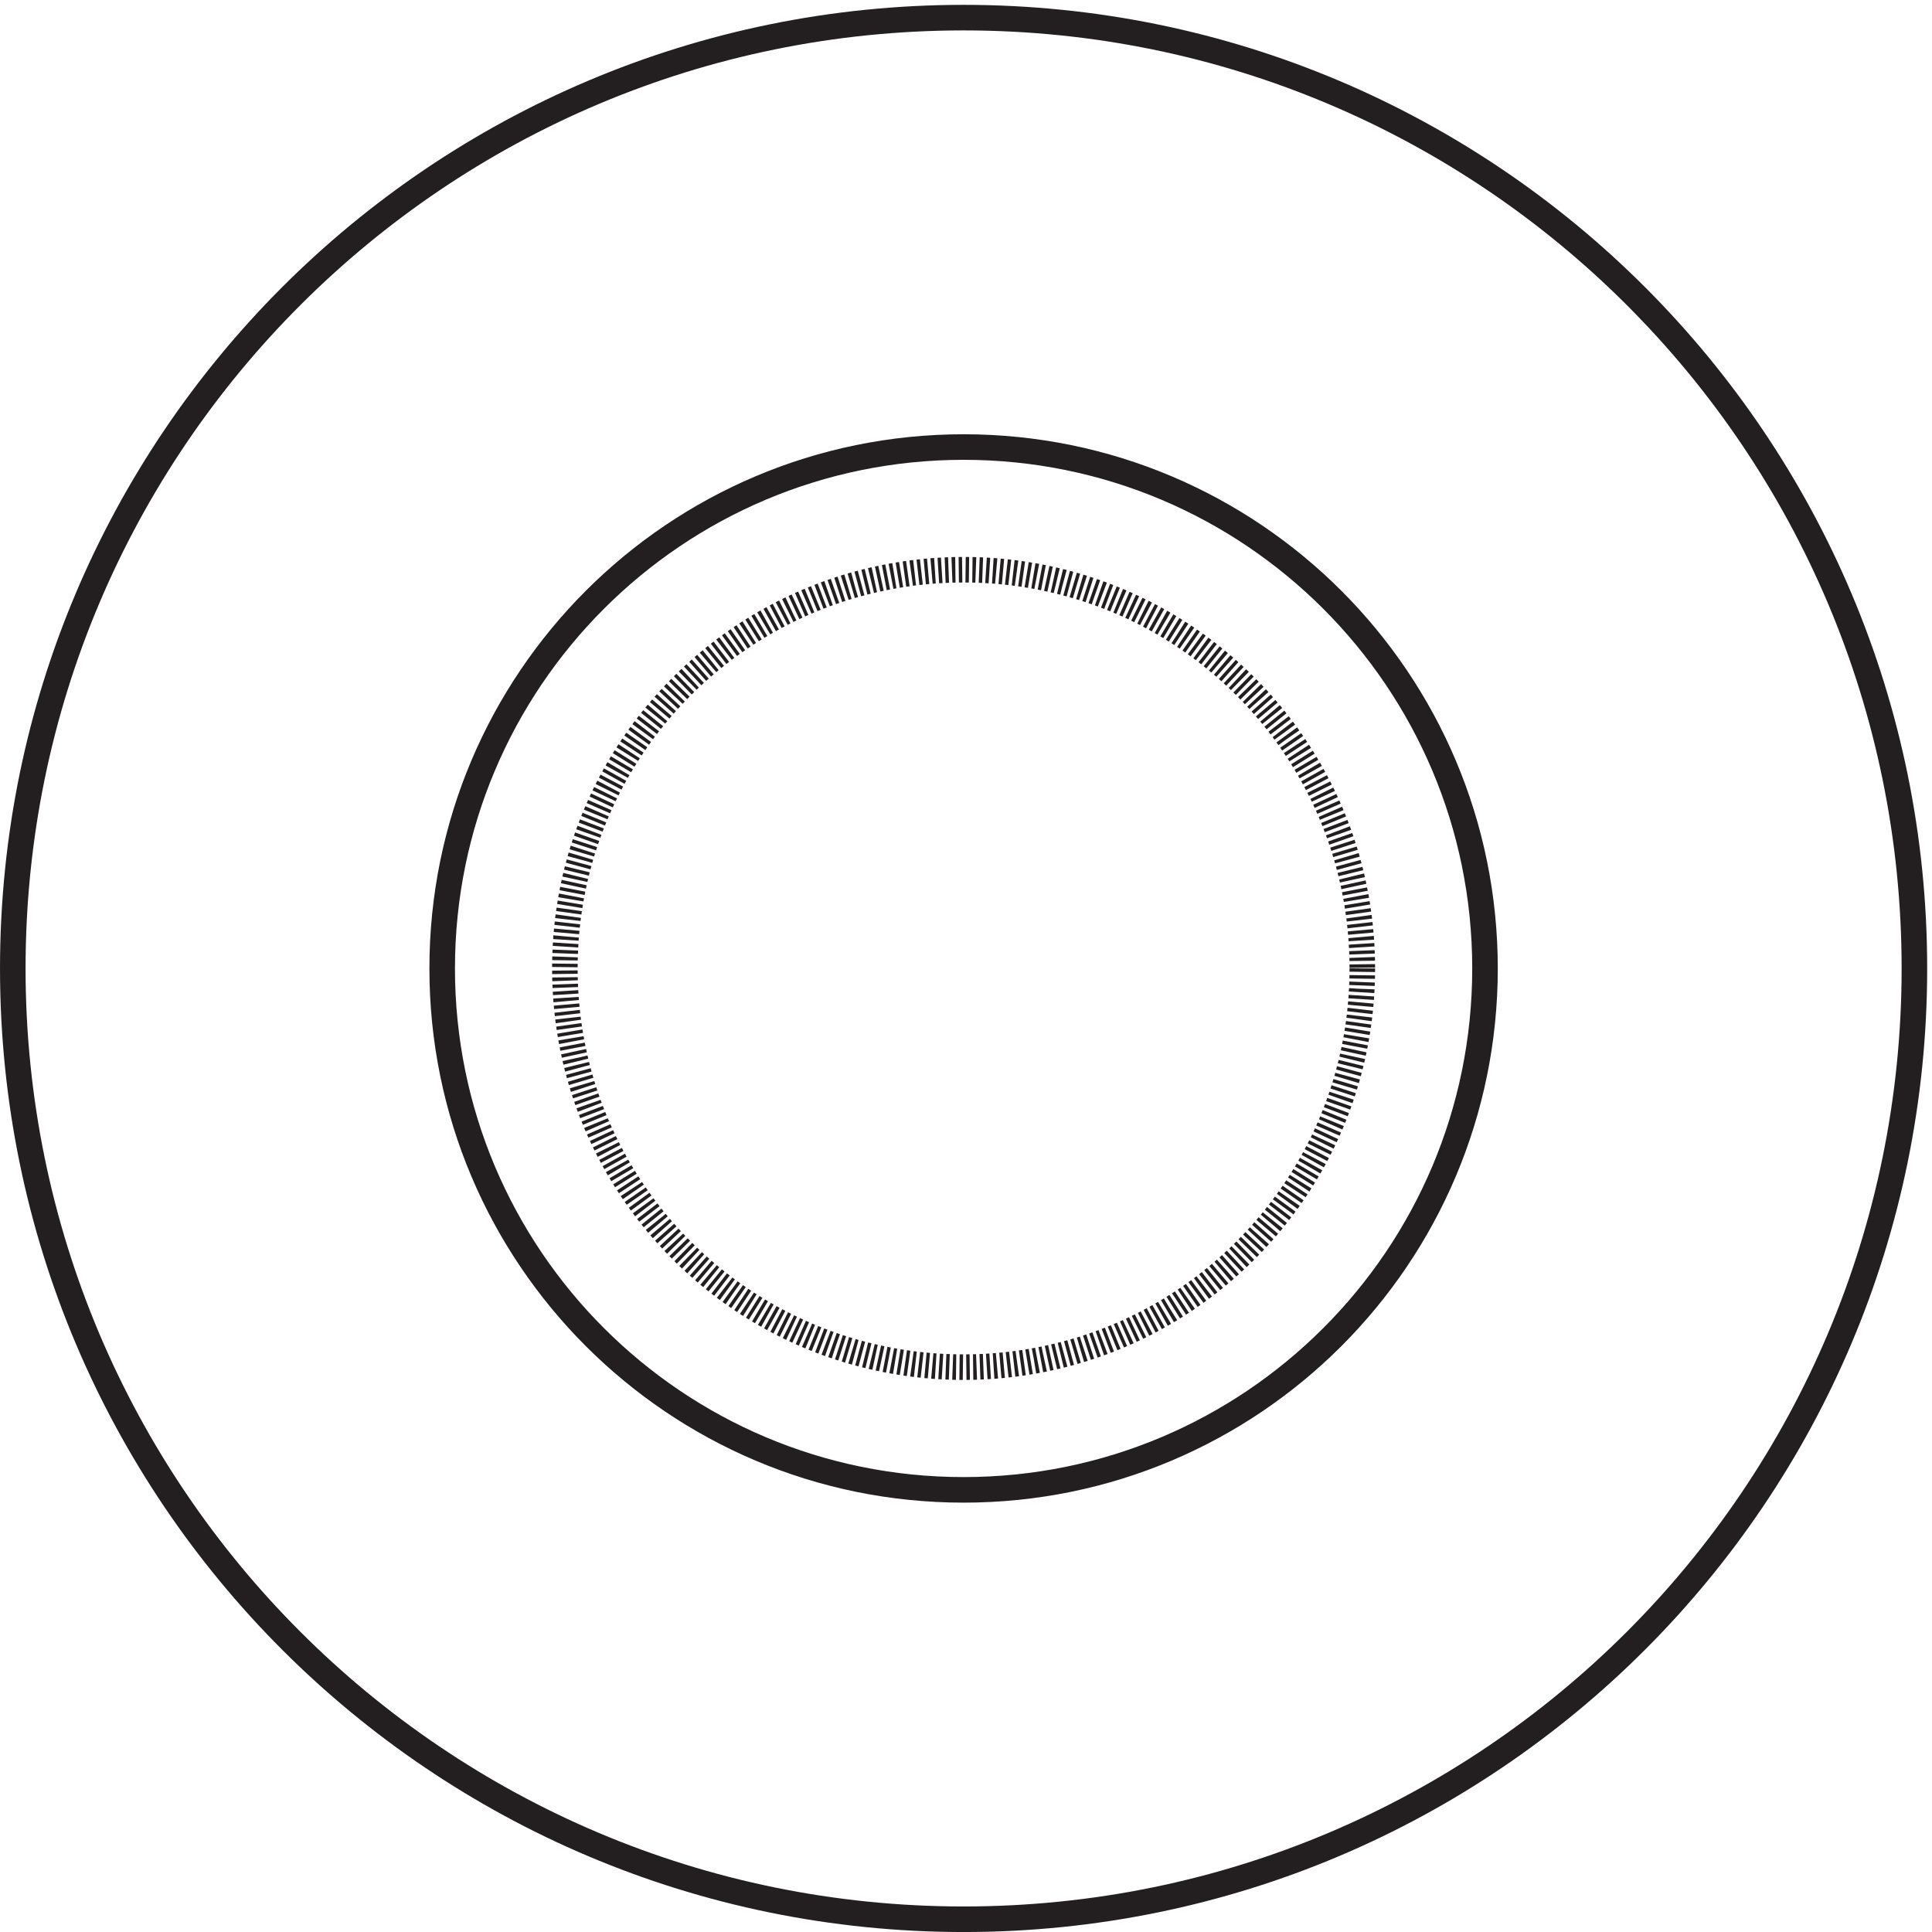
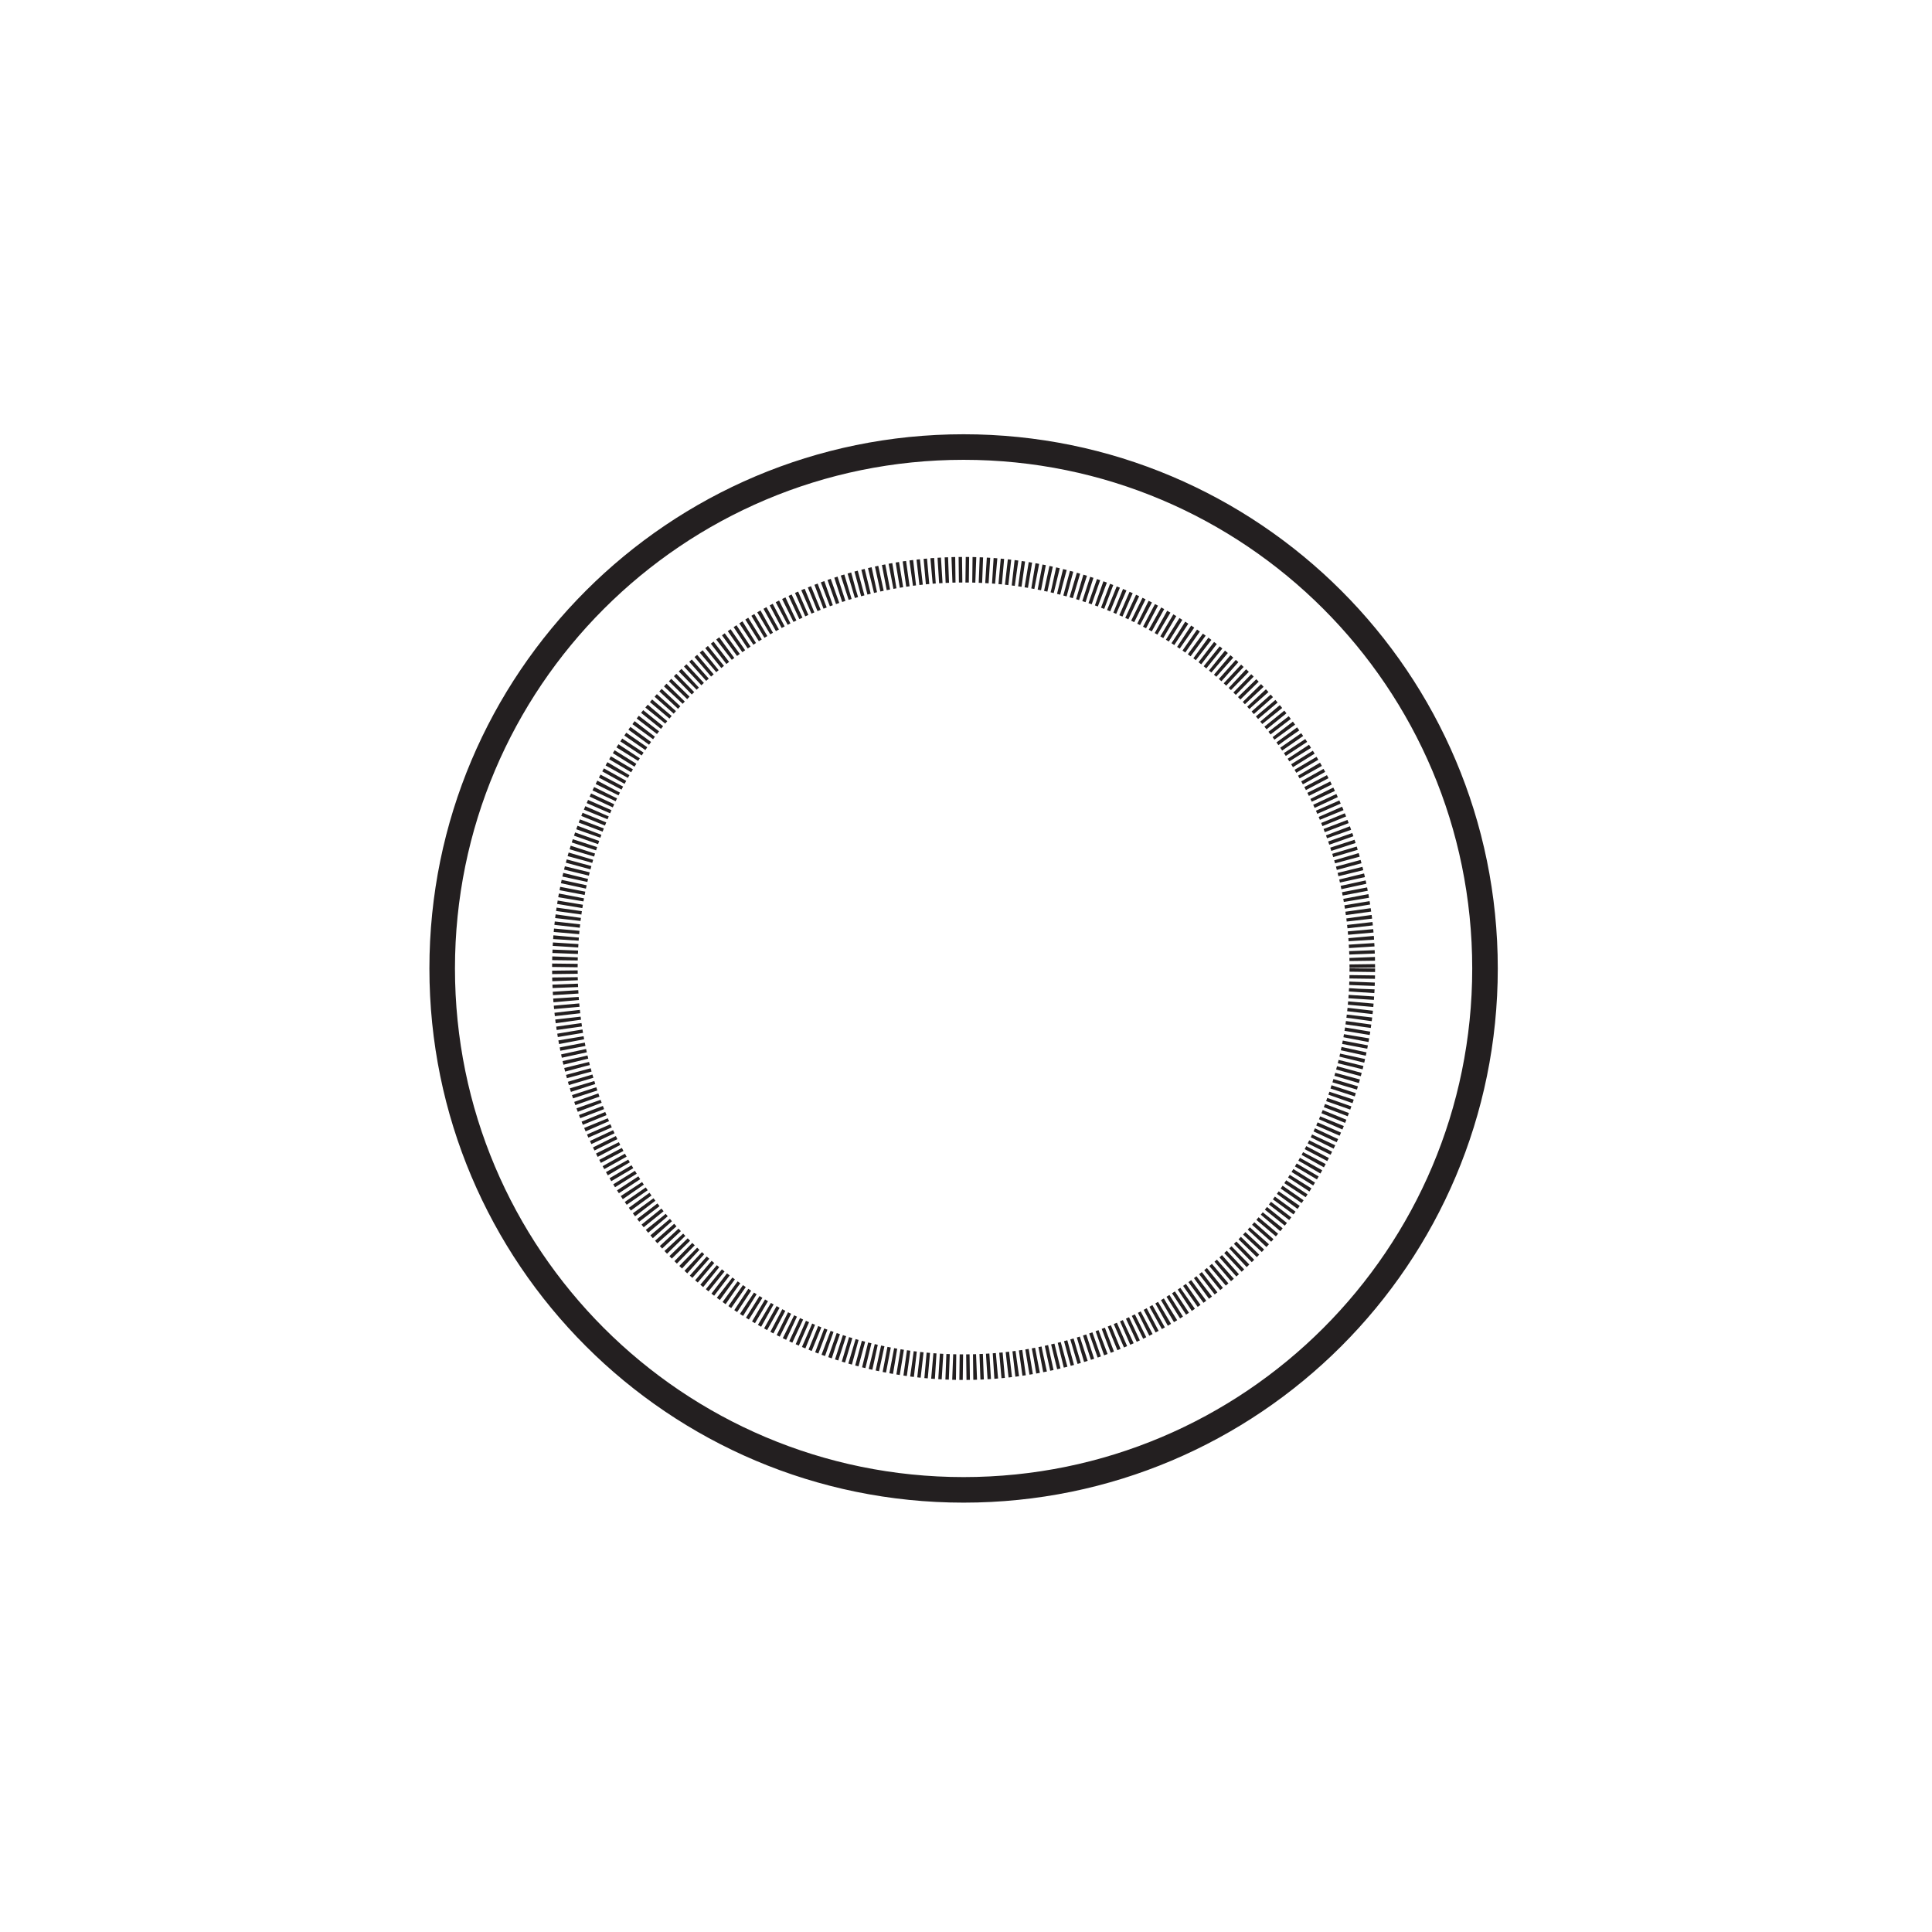
<svg xmlns="http://www.w3.org/2000/svg" xml:space="preserve" width="75.4" height="75.4">
-   <path d="M561.332 282.668c0-154.094-124.906-279-279-279-154.086 0-279 124.906-279 279 0 154.086 124.914 279 279 279 154.094 0 279-124.914 279-279z" style="fill:none;stroke:#231f20;stroke-width:7.5;stroke-linecap:butt;stroke-linejoin:miter;stroke-miterlimit:10;stroke-dasharray:none;stroke-opacity:1" transform="matrix(.133 0 0 -.133 .056 75.39)" />
  <path d="M435.332 282.664c0-84.5-68.496-153-153-153-84.5 0-153 68.5-153 153s68.5 153 153 153c84.504 0 153-68.5 153-153z" style="fill:none;stroke:#231f20;stroke-width:7.5;stroke-linecap:butt;stroke-linejoin:miter;stroke-miterlimit:10;stroke-dasharray:none;stroke-opacity:1" transform="matrix(.133 0 0 -.133 .056 75.39)" />
  <path d="M399.332 282.668c0-64.621-52.379-117-117-117-64.617 0-117 52.379-117 117 0 64.617 52.383 117 117 117 64.621 0 117-52.383 117-117z" style="fill:none;stroke:#231f20;stroke-width:7.5;stroke-linecap:butt;stroke-linejoin:miter;stroke-miterlimit:10;stroke-dasharray:1,1;stroke-dashoffset:0;stroke-opacity:1" transform="matrix(.133 0 0 -.133 .056 75.39)" />
</svg>